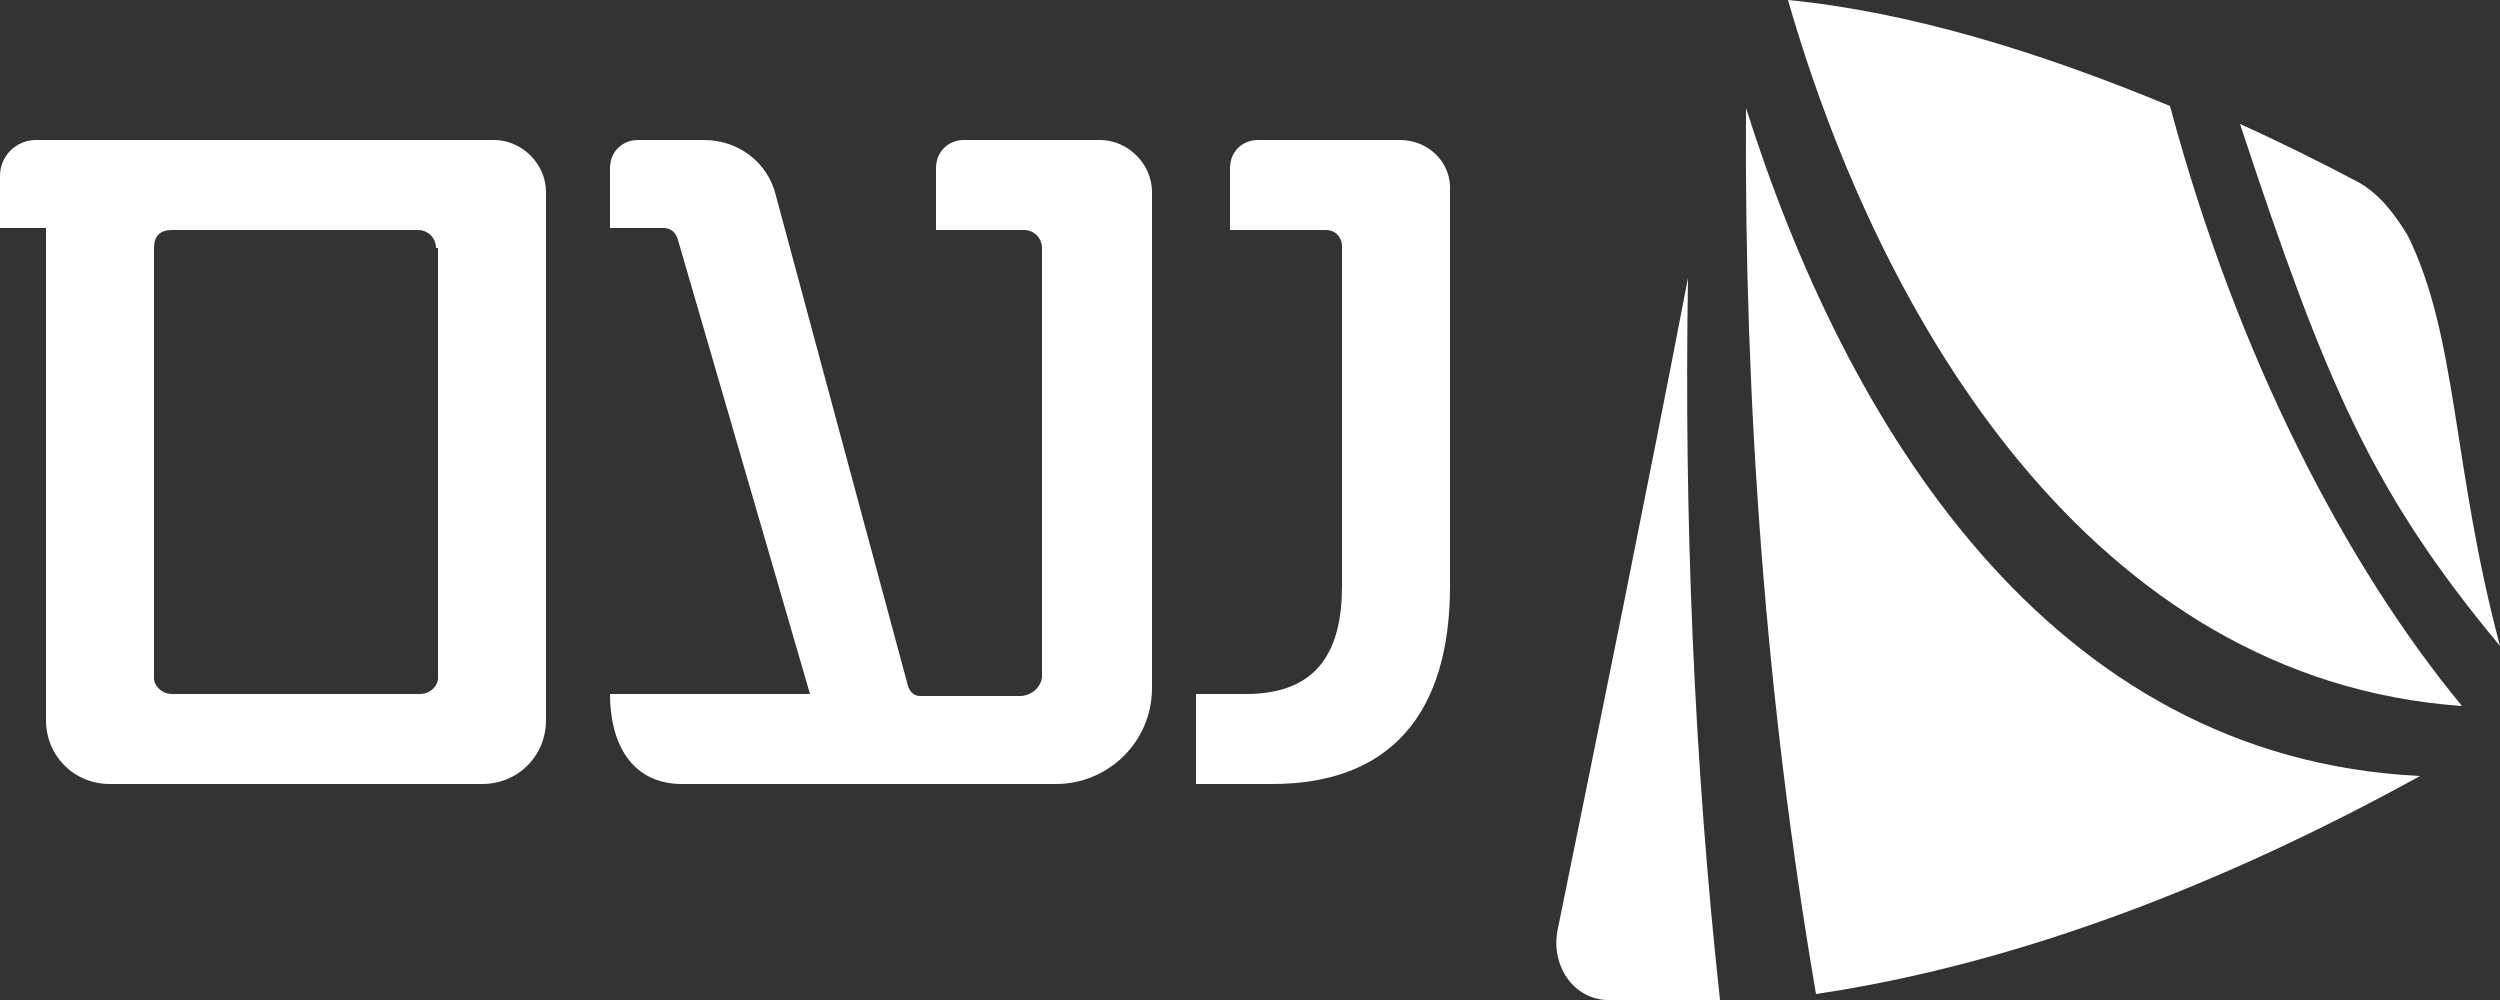
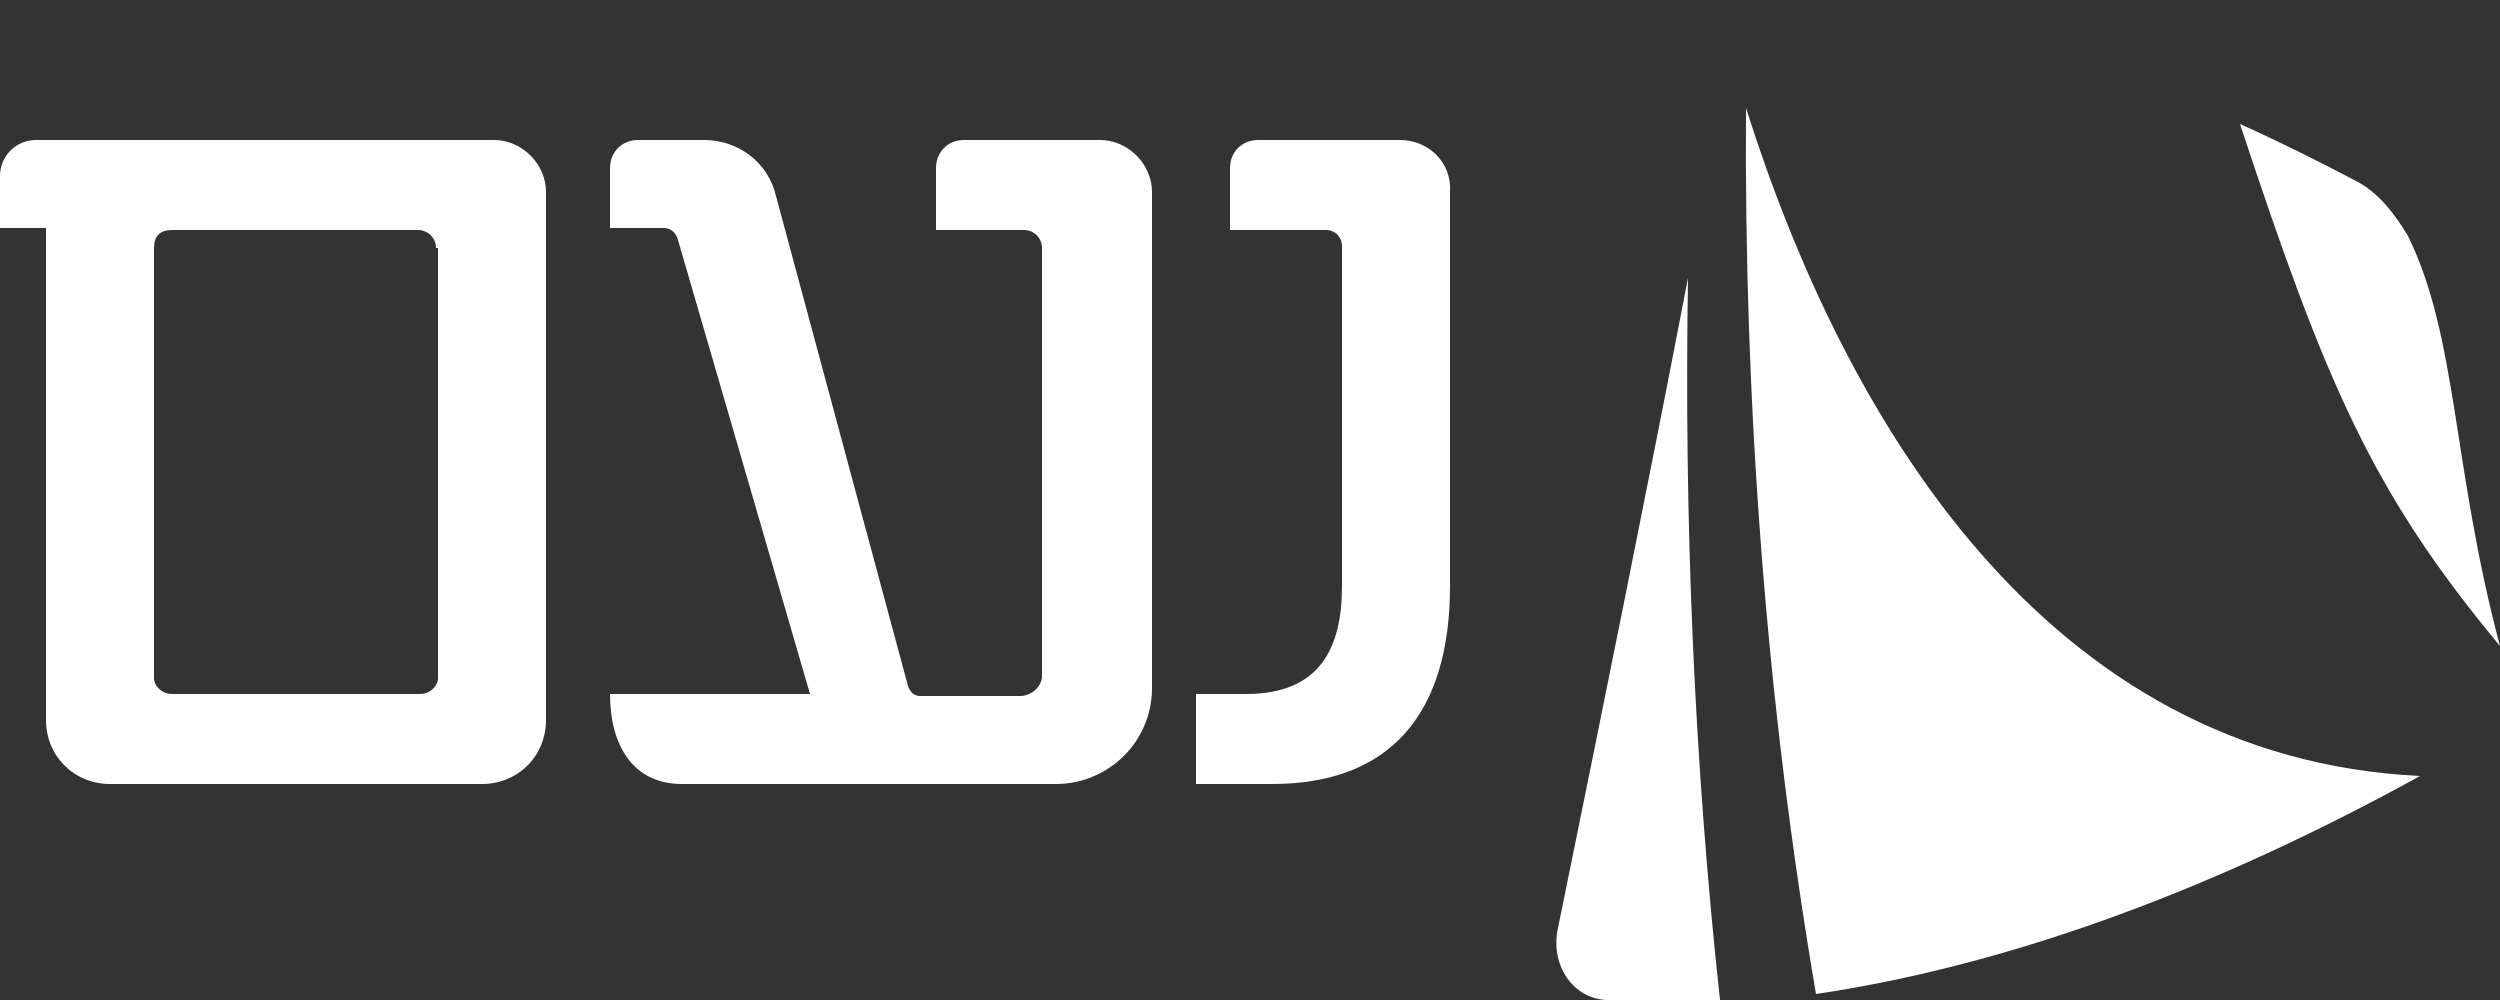
<svg xmlns="http://www.w3.org/2000/svg" version="1.1" id="Layer_1" x="0px" y="0px" viewBox="0 0 125 50" style="enable-background:new 0 0 125 50;" xml:space="preserve">
  <rect x="0" y="0" width="125" height="50" fill="#333333" stroke="none" />
  <style type="text/css">
	.st0{fill:#FFFFFF;}
</style>
  <g>
    <g>
      <path class="st0" d="M2.3,36l0-24.6H0V8.8C0,7.8,0.8,7,1.8,7h22.9c1.4,0,2.6,1.2,2.6,2.6V36c0,1.8-1.4,3.2-3.2,3.2H5.5    C3.7,39.2,2.3,37.8,2.3,36z M21.8,12.4c0-0.5-0.4-0.9-0.9-0.9H8.6c-0.6,0-0.9,0.3-0.9,0.9v21.5c0,0.4,0.4,0.8,0.9,0.8h12.4    c0.5,0,0.9-0.4,0.9-0.8V12.4z" />
      <path class="st0" d="M40.5,34.7L33.9,12c-0.1-0.4-0.4-0.6-0.7-0.6h-2.7V8.4c0-0.8,0.6-1.4,1.4-1.4h3.3c1.7,0,3.2,1.1,3.6,2.8    l6.6,24.5c0.1,0.3,0.3,0.5,0.6,0.5h5c0.6,0,1.1-0.5,1.1-1V12.4c0-0.5-0.4-0.9-0.9-0.9h-4.4V8.4c0-0.8,0.6-1.4,1.4-1.4h6.8    c1.4,0,2.6,1.2,2.6,2.6v24.8c0,2.7-2.2,4.8-4.8,4.8H34.1c-2.5,0-3.6-2-3.6-4.5l0,0H40.5z" />
    </g>
    <path class="st0" d="M70,7h-7.1c-0.8,0-1.4,0.6-1.4,1.4v3.1h4.8c0.5,0,0.8,0.4,0.8,0.8v17c0,3.1-1.1,5.4-4.8,5.4h-2.5v4.5h3.8   c5.9,0,8.9-3.5,8.9-9.9V9.6C72.6,8.1,71.4,7,70,7z" />
    <g>
      <g>
        <g>
          <path class="st0" d="M87.3,5.4c-0.1,14.8,1,29.7,3.5,44.3c10.1-1.5,20.4-5.5,30.2-10.9C102.4,37.9,92.3,21.2,87.3,5.4z" />
-           <path class="st0" d="M123.1,35.3c-5.7-6.9-11.2-17.3-14.6-30C102,2.6,95.5,0.6,89.4,0C94,16,104.6,34,123.1,35.3z" />
          <path class="st0" d="M84.4,13.9c-2.1,10.9-4.3,21.7-6.5,32.5c-0.4,1.8,0.7,3.5,2.4,3.6c1.9,0.1,3.8,0.1,5.7,0      C84.7,38.1,84.2,25.9,84.4,13.9z" />
          <path class="st0" d="M125,32.3c-2.4-9-2.1-15.4-4.6-20.5c-0.6-1-1.4-2.1-2.5-2.7c-1.9-1-3.9-2-5.9-2.9      C116.3,19.2,118.6,24.6,125,32.3z" />
        </g>
      </g>
    </g>
  </g>
</svg>